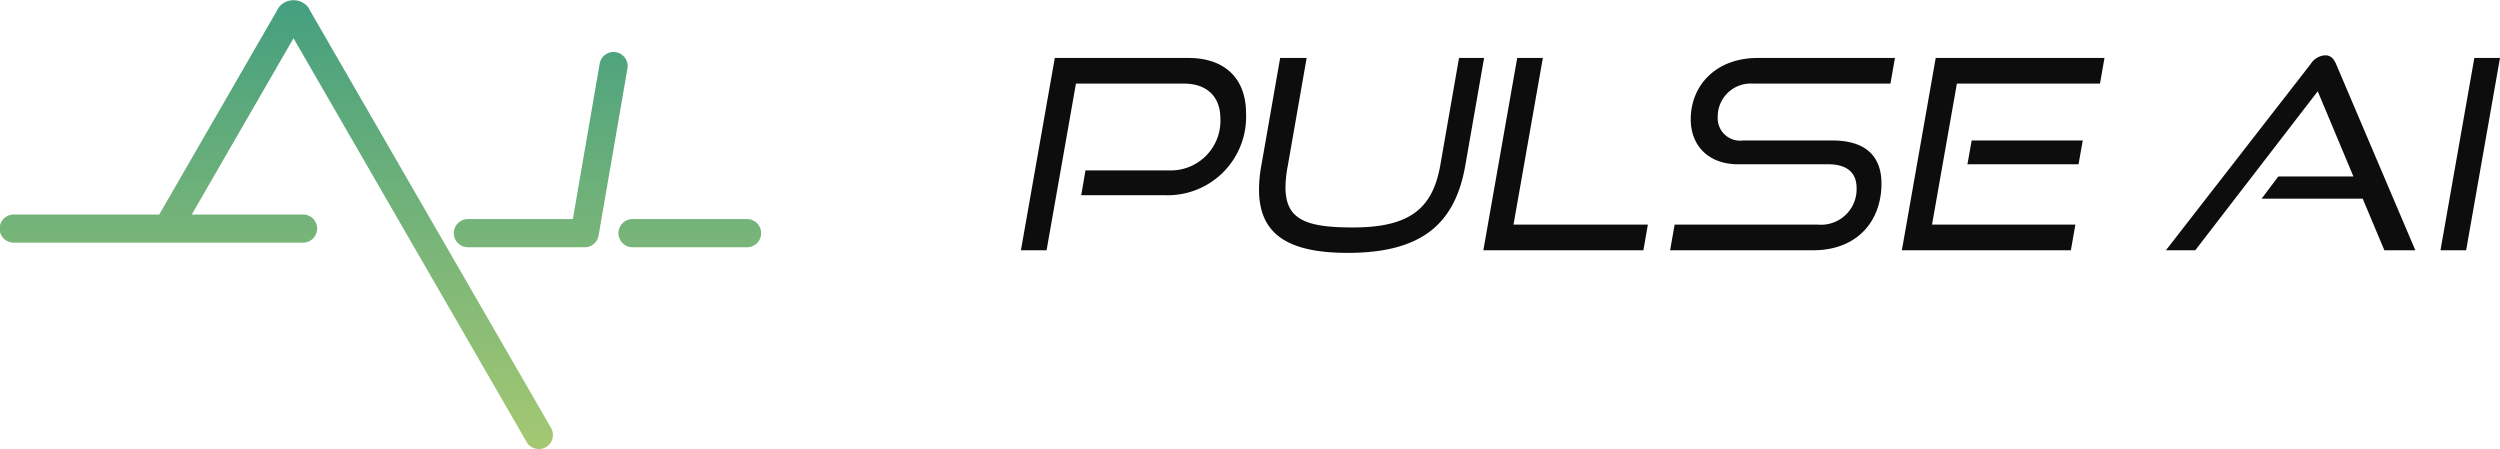
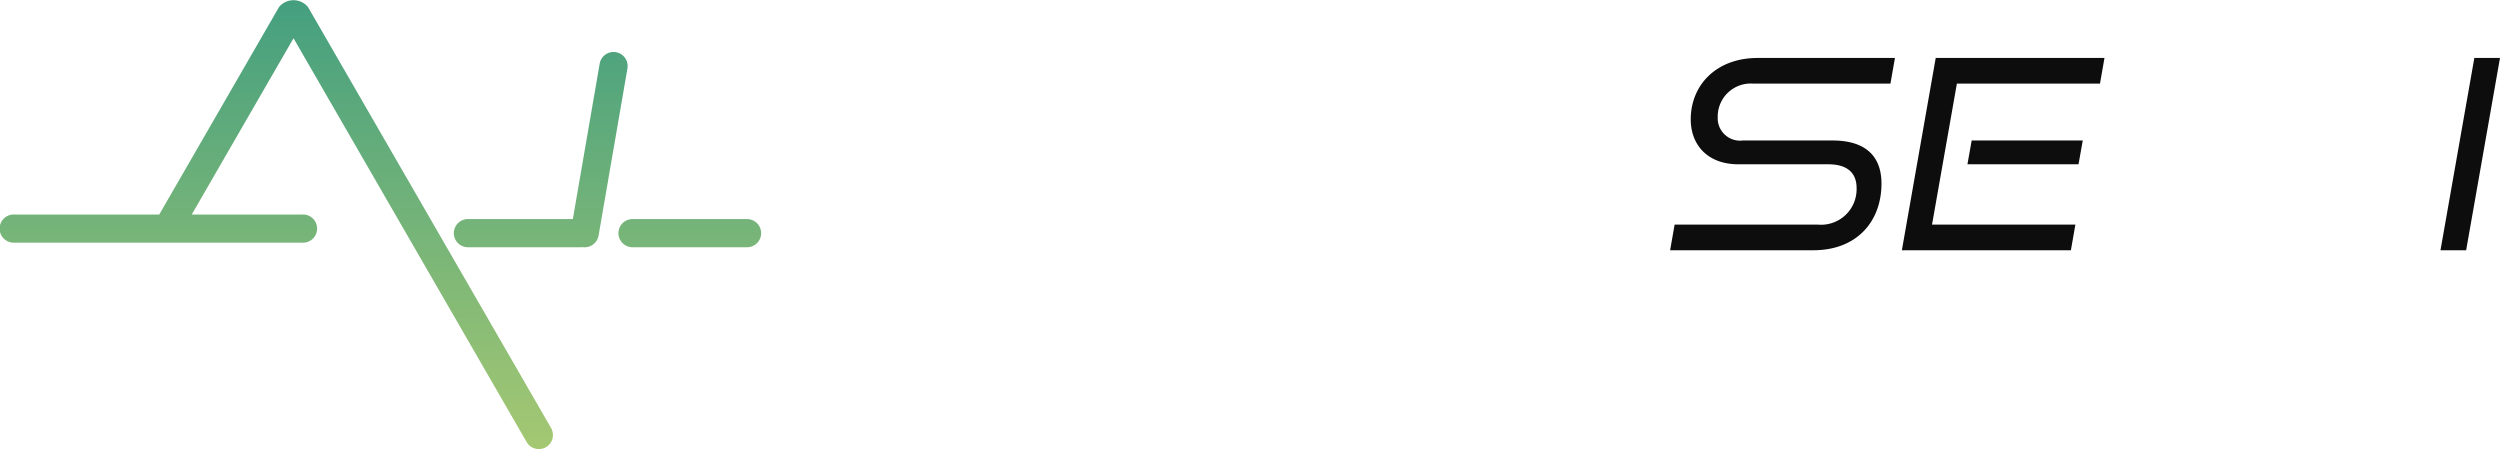
<svg xmlns="http://www.w3.org/2000/svg" width="259.241" height="46.569" viewBox="0 0 259.241 46.569">
  <defs>
    <linearGradient id="linear-gradient" x1="0.5" y1="1" x2="0.5" gradientUnits="objectBoundingBox">
      <stop offset="0" stop-color="#d4dc6c" />
      <stop offset="1" stop-color="#449f7f" />
    </linearGradient>
  </defs>
  <g id="logo" transform="translate(-503.879 -191.35)">
    <path id="パス_1" data-name="パス 1" d="M535.815,192.076a1.949,1.949,0,0,0-3,0l-12.423,21.517H505.34a1.461,1.461,0,1,0,0,2.921h29.924a1.461,1.461,0,1,0,0-2.921h-11.5l10.552-18.277,24.176,41.873a1.46,1.46,0,1,0,2.529-1.461Zm45.57,21.992H569.509a1.461,1.461,0,1,0,0,2.921h11.875a1.461,1.461,0,0,0,0-2.921Zm-13.633-17.306a1.463,1.463,0,0,0-1.688,1.191l-2.783,16.115H552.363a1.461,1.461,0,0,0,0,2.921h11.874c.038,0,.073-.009.11-.012a1.354,1.354,0,0,0,.165.015,1.461,1.461,0,0,0,1.437-1.212l2.993-17.329A1.46,1.46,0,0,0,567.751,196.763Z" transform="translate(0 0)" fill="url(#linear-gradient)" />
    <g id="グループ_2" data-name="グループ 2" transform="translate(609.746 197.085)">
-       <path id="パス_2" data-name="パス 2" d="M618.858,211.756l.44-2.577h8.611a5.141,5.141,0,0,0,5.377-5.376c0-2.222-1.345-3.621-3.786-3.621H618.31l-3.045,17.28h-2.66l3.511-19.94h13.851c3.867,0,5.979,2.221,5.979,5.7a8.134,8.134,0,0,1-8.475,8.53Z" transform="translate(-612.605 -197.247)" fill="#0d0d0d" />
-       <path id="パス_3" data-name="パス 3" d="M658.7,197.522H661.3l-1.947,11.135c-1.07,6.17-4.635,9.078-12.205,9.078-6.446,0-9.188-2.112-9.188-6.582a13.94,13.94,0,0,1,.246-2.5l1.947-11.135H642.9l-1.947,11.135a12.444,12.444,0,0,0-.247,2.276c0,3.347,2.086,4.169,7,4.169,5.869,0,8.255-1.946,9.051-6.445Z" transform="translate(-613.272 -197.247)" fill="#0d0d0d" />
-       <path id="パス_4" data-name="パス 4" d="M661.852,217.462l3.51-19.94h2.66L664.979,214.8h13.933l-.465,2.661Z" transform="translate(-613.9 -197.247)" fill="#0d0d0d" />
      <path id="パス_5" data-name="パス 5" d="M681.742,217.462l.467-2.661h14.837a3.684,3.684,0,0,0,4.032-3.785c0-1.618-1.014-2.468-2.935-2.468h-9.325c-3.154,0-4.938-1.975-4.938-4.663,0-3.51,2.606-6.362,6.939-6.362h14.236l-.467,2.659H690.354a3.424,3.424,0,0,0-3.676,3.485,2.319,2.319,0,0,0,2.606,2.413h9.3c3.319,0,5.075,1.536,5.075,4.47,0,3.84-2.468,6.912-7.077,6.912Z" transform="translate(-614.423 -197.247)" fill="#0d0d0d" />
      <path id="パス_6" data-name="パス 6" d="M706.422,217.462l3.51-19.94h17.5l-.466,2.659H712.127L709.55,214.8h14.865l-.466,2.661Zm6.8-8.914.438-2.468h11.52l-.439,2.468Z" transform="translate(-615.072 -197.247)" fill="#0d0d0d" />
-       <path id="パス_7" data-name="パス 7" d="M757.194,217.454l-2.249-5.35H744.467l1.729-2.3h7.789l-3.7-8.832-12.7,16.484h-3.045l15.03-19.337a1.877,1.877,0,0,1,1.481-.877c.576,0,.877.329,1.125.877l8.229,19.337Z" transform="translate(-615.811 -197.24)" fill="#0d0d0d" />
      <path id="パス_8" data-name="パス 8" d="M763.782,217.462l3.511-19.94h2.66l-3.51,19.94Z" transform="translate(-616.58 -197.247)" fill="#0d0d0d" />
    </g>
  </g>
</svg>